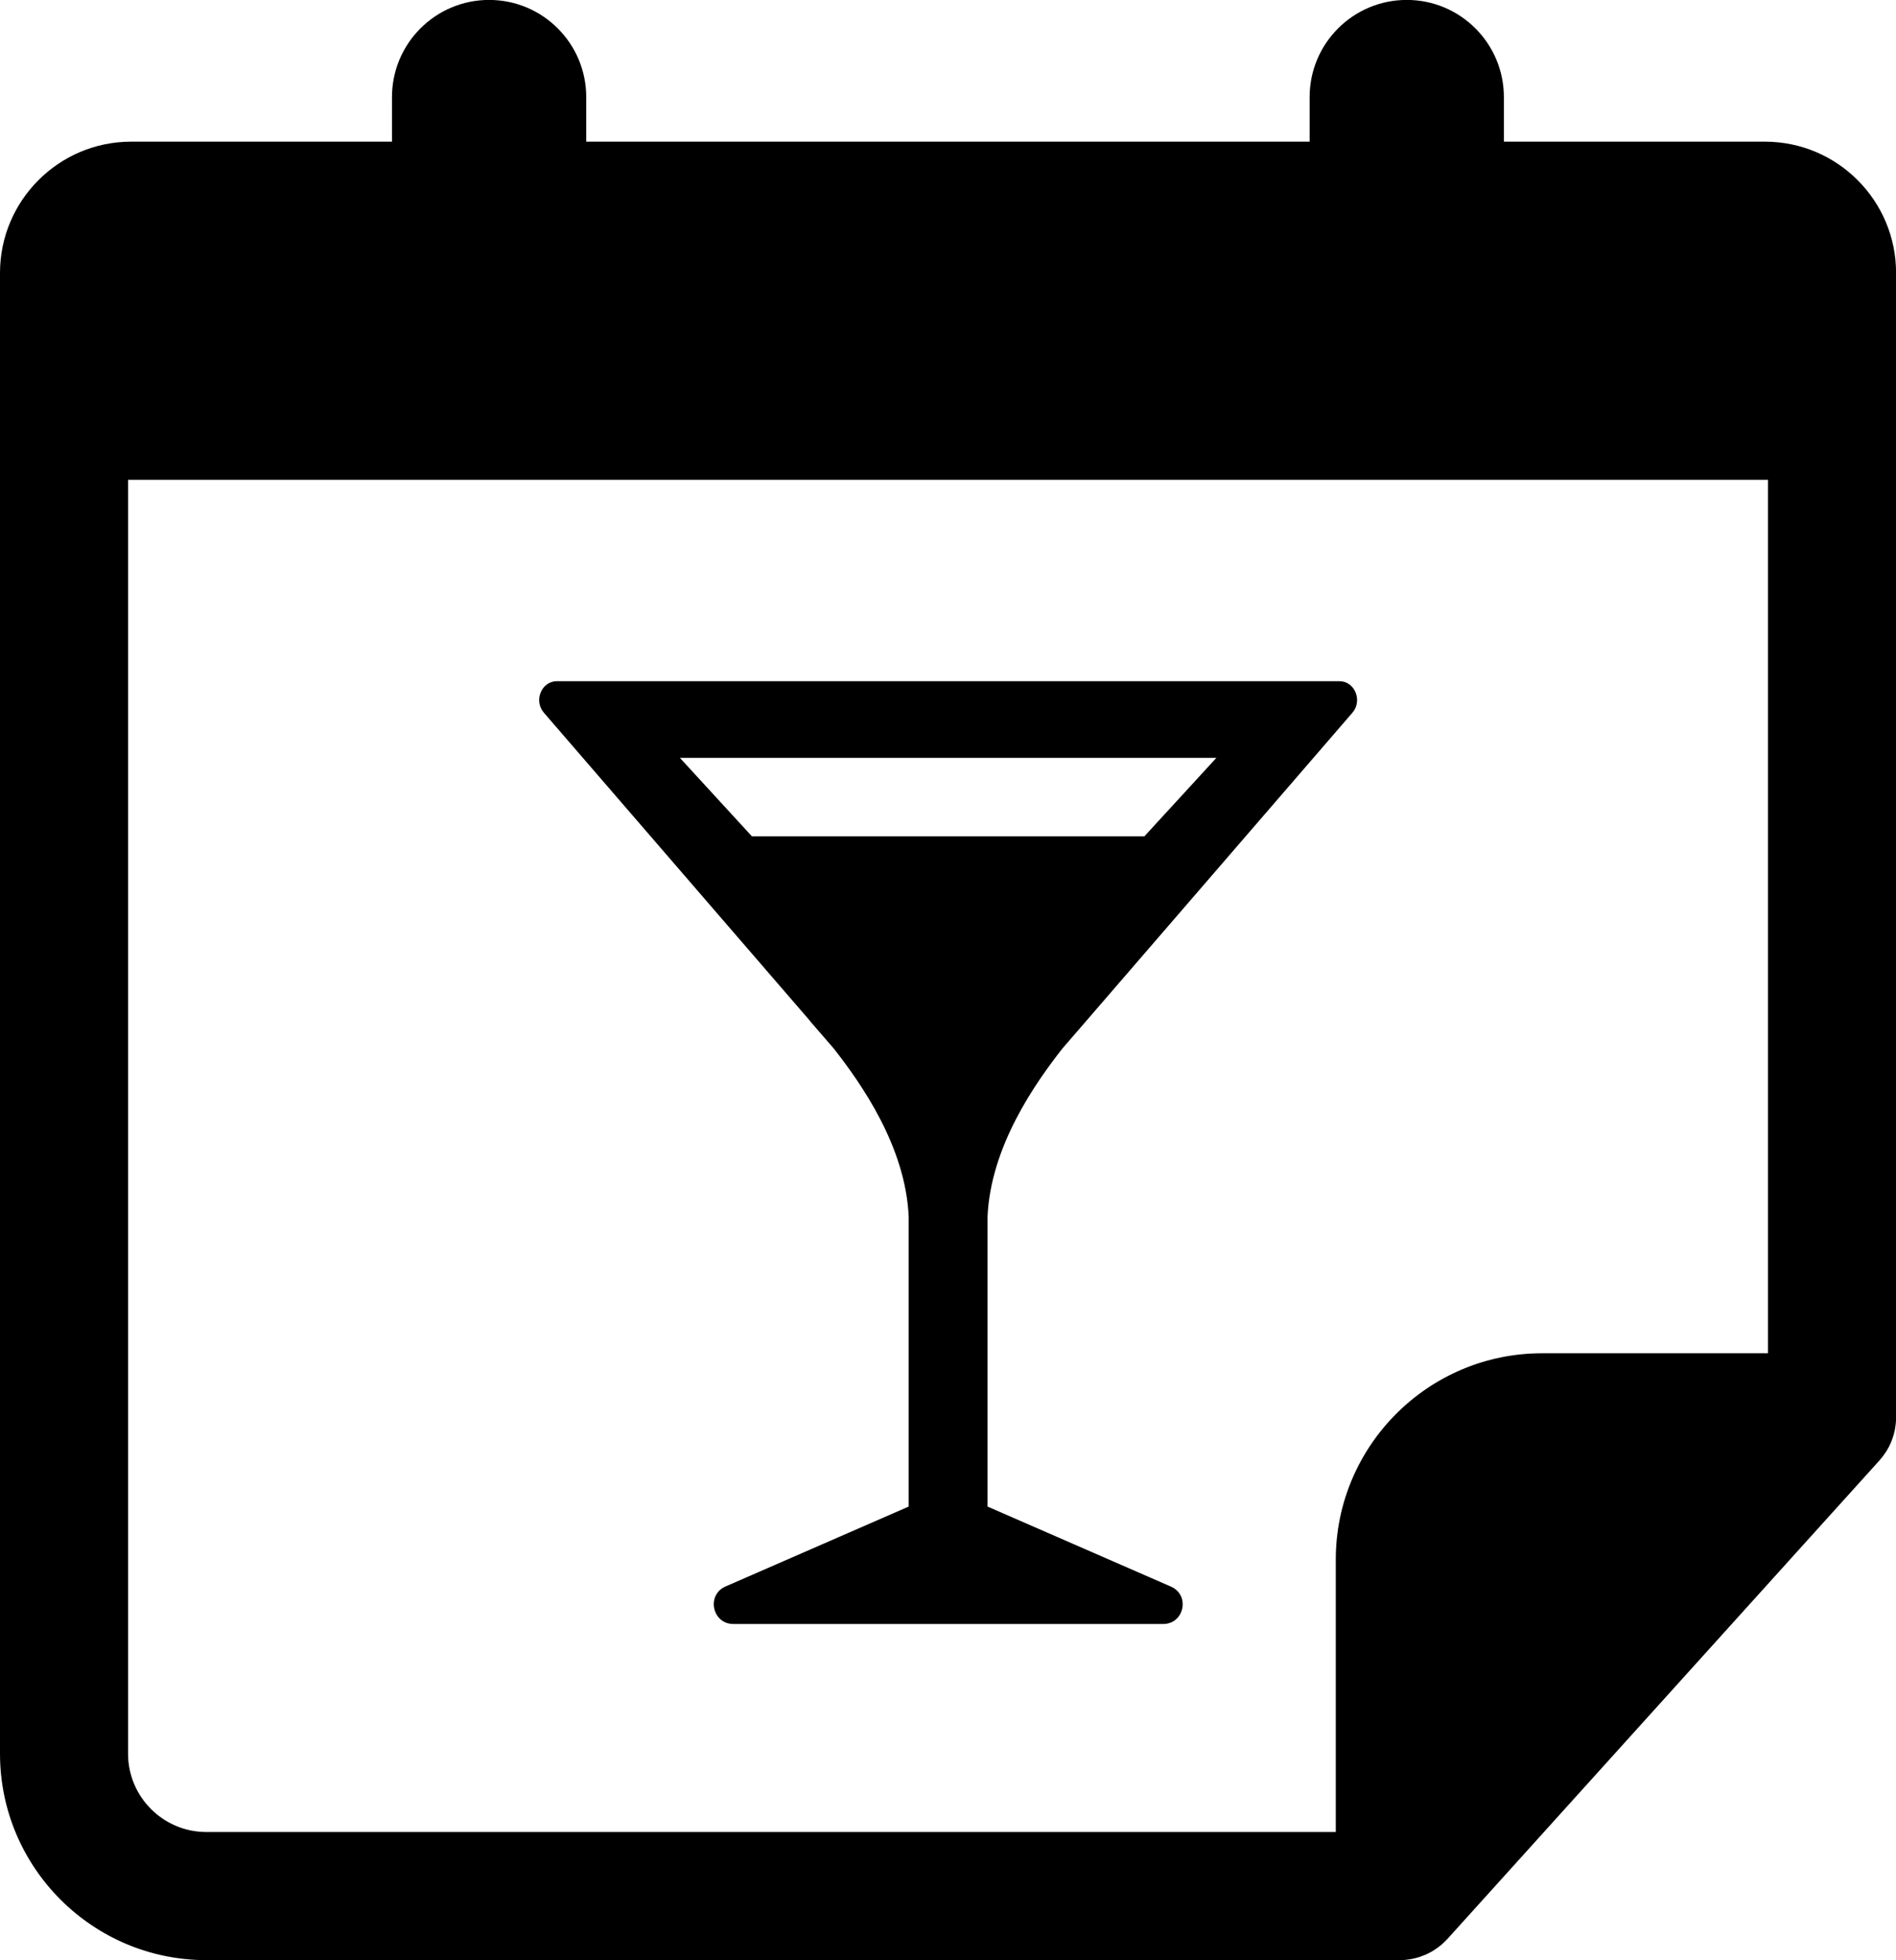
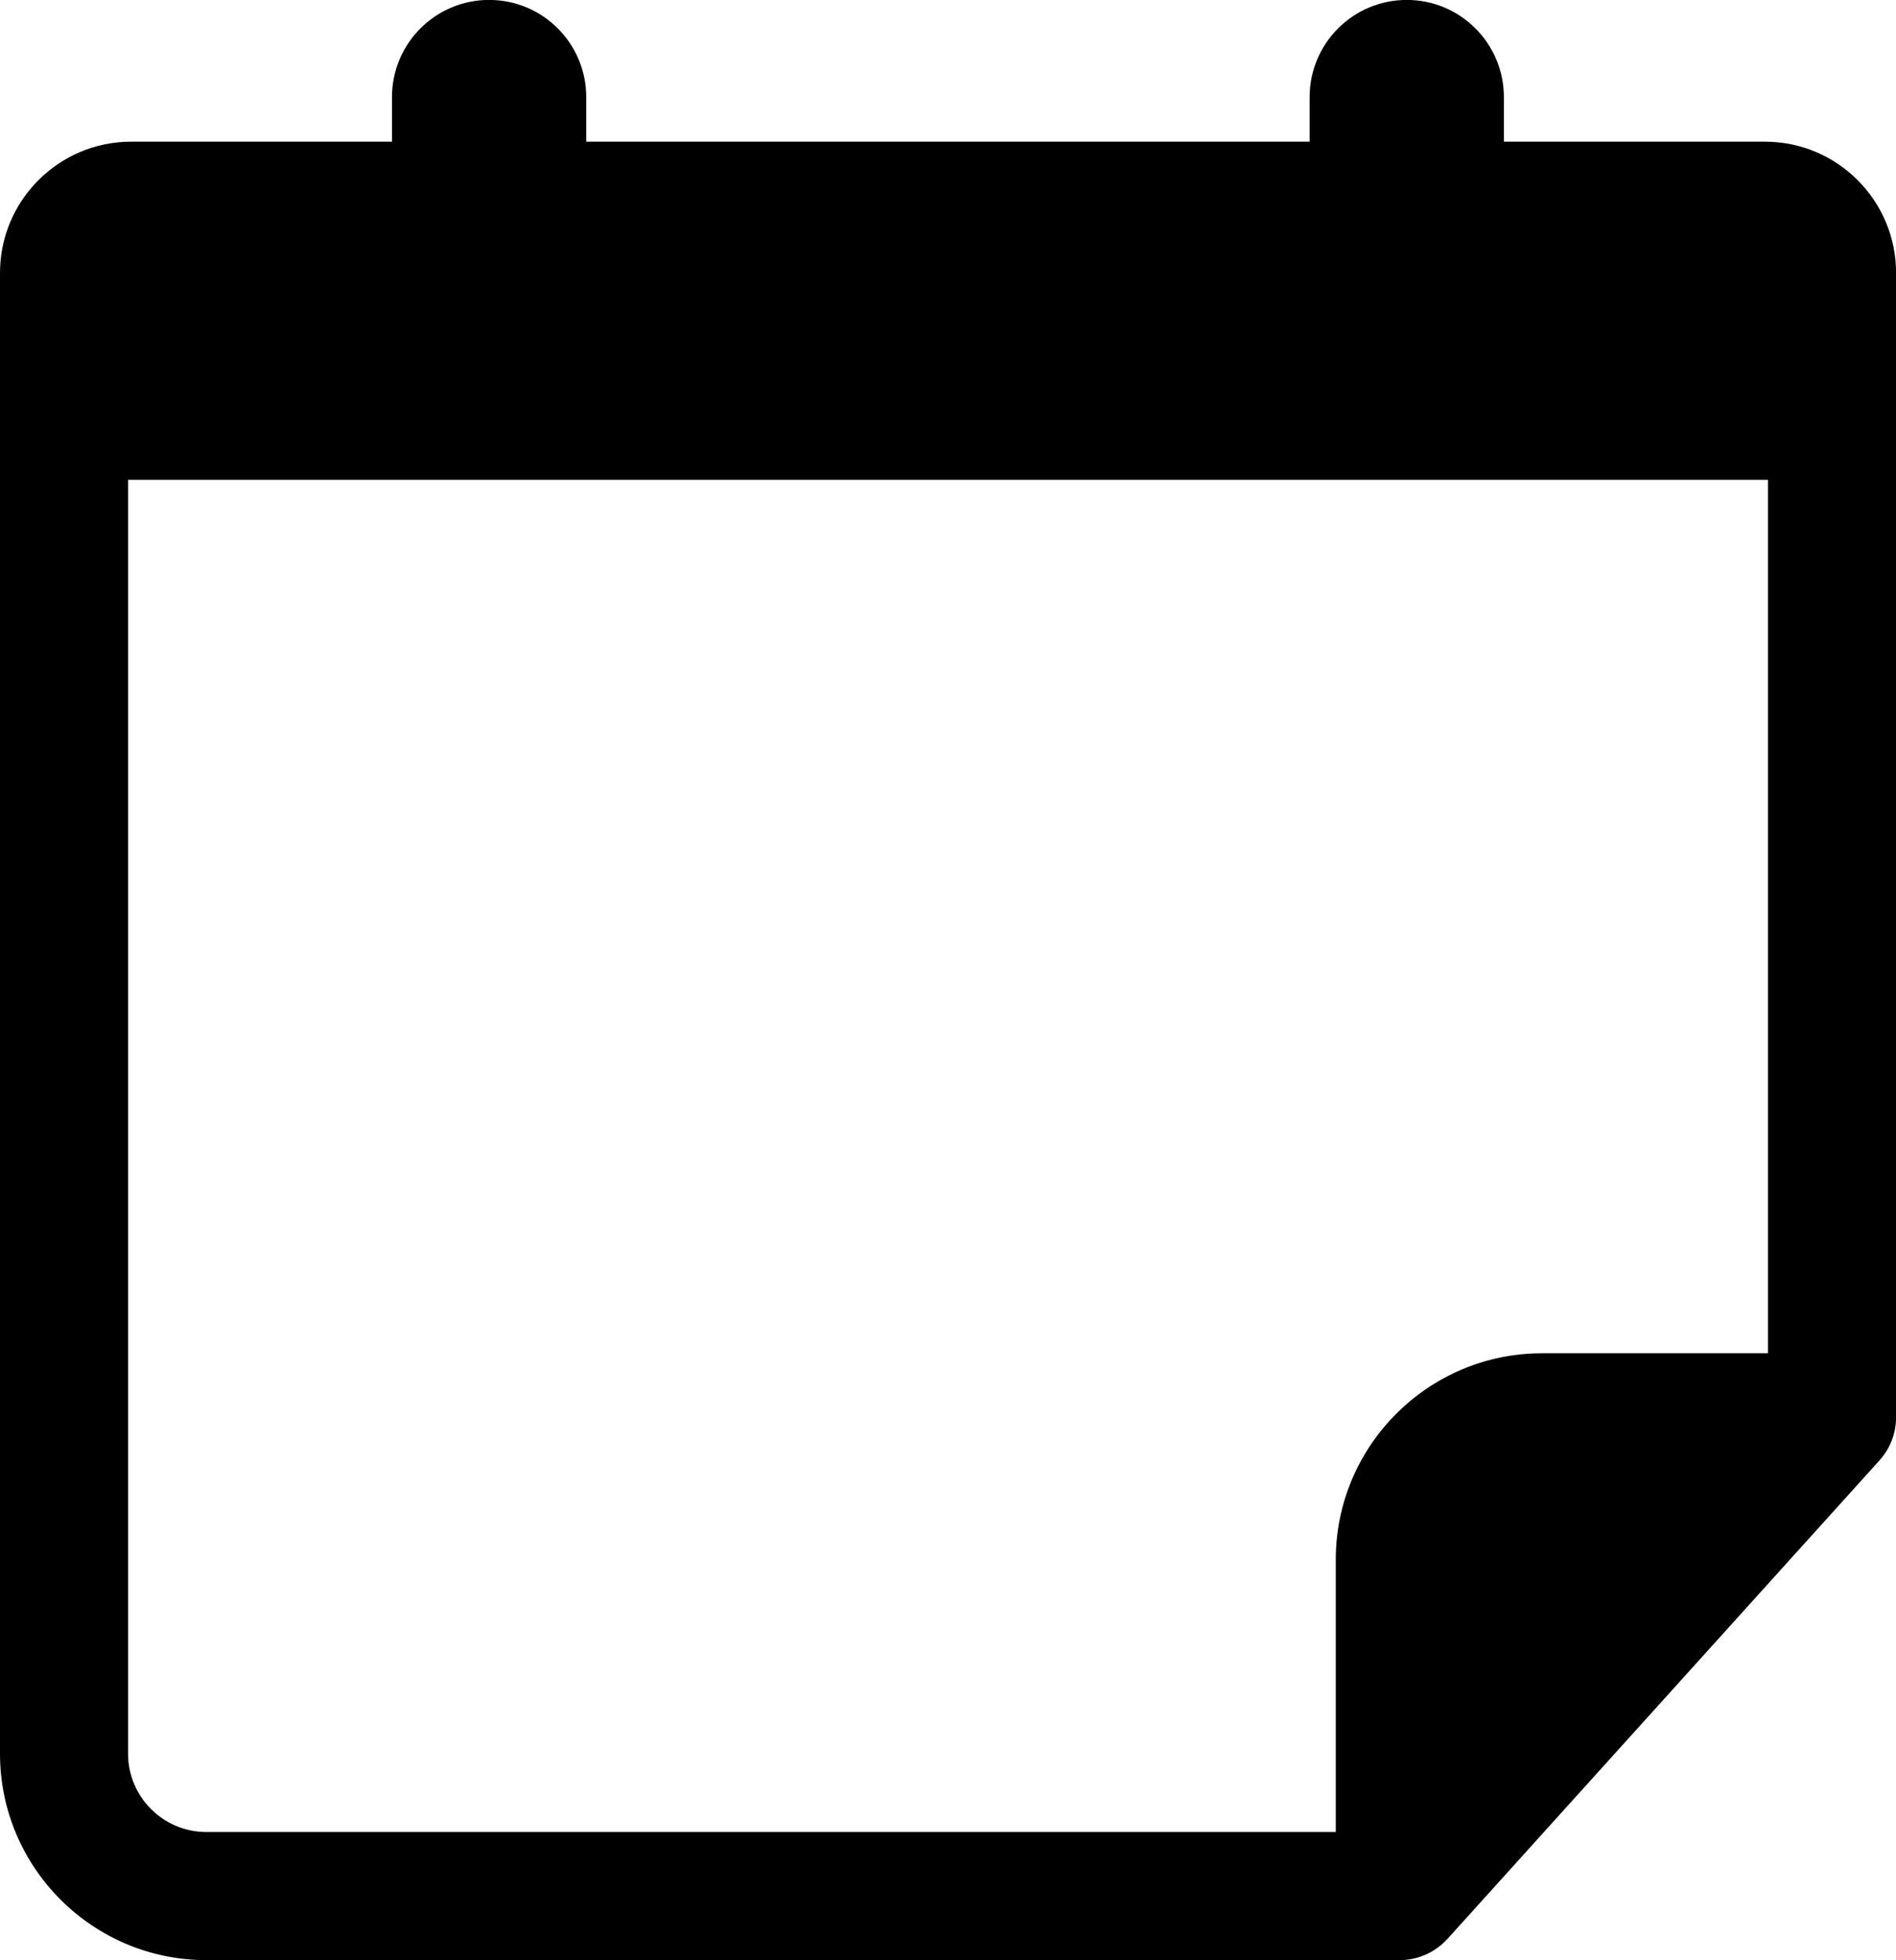
<svg xmlns="http://www.w3.org/2000/svg" id="Layer_1" viewBox="0 0 262.36 271.09">
  <path d="M244.21,19.59h-36.11v-6.16c0-7.42-6.02-13.44-13.44-13.44s-13.44,6.02-13.44,13.44v6.16h-100.1v-6.16c0-7.42-6.02-13.44-13.44-13.44s-13.44,6.02-13.44,13.44v6.16H18.15C8.14,19.59,0,27.74,0,37.74v204.8c0,15.74,12.81,28.55,28.55,28.55h165.14c.31,0,.62-.02.93-.05.04,0,.07-.01.11-.02.27-.03.54-.07.8-.13.04,0,.09-.02.13-.03.25-.06.5-.12.75-.2.06-.02.12-.04.18-.07.22-.08.44-.16.66-.25.08-.04.16-.08.24-.11.19-.09.37-.18.55-.28.1-.05.19-.11.28-.17.16-.1.31-.19.46-.3.1-.07.2-.15.3-.22.14-.1.27-.21.4-.32.1-.08.19-.17.29-.26.12-.12.25-.24.36-.36.05-.05.1-.09.14-.14l59.81-66.21c.05-.05.09-.11.13-.16.09-.1.17-.21.26-.31.09-.11.17-.22.25-.34.08-.11.16-.23.24-.35.07-.11.14-.23.21-.34.07-.13.15-.26.22-.39.06-.11.11-.22.16-.34.07-.14.13-.28.19-.43.04-.11.08-.23.12-.34.05-.15.1-.3.15-.45.04-.12.06-.25.1-.37.04-.15.07-.29.1-.44.03-.15.05-.31.07-.46.02-.12.04-.24.05-.37.03-.28.04-.57.04-.86V37.74c0-10.01-8.14-18.15-18.15-18.15ZM244.65,187.16h-31.28c-15.73,0-28.53,12.8-28.53,28.53v37.68H28.55c-5.97,0-10.83-4.86-10.83-10.83V66.36h226.93v120.8Z" />
-   <path d="M112.09,141.22l3.28,3.79c3.74,4.77,9.95,13.52,10.37,23.28v40.07l-25.34,11.05c-2.69,1.17-1.85,5.19,1.08,5.19h59.47c2.93,0,3.76-4,1.08-5.17l-25.38-11.07v-40.07c.42-9.75,6.62-18.51,10.36-23.28l3.28-3.79,36.85-42.65c1.44-1.67.33-4.36-1.8-4.36h-108.28c-2.13,0-3.24,2.69-1.8,4.36l36.85,42.65ZM168.32,104.81l-9.97,10.86h-54.3l-9.97-10.86h74.24Z" />
</svg>